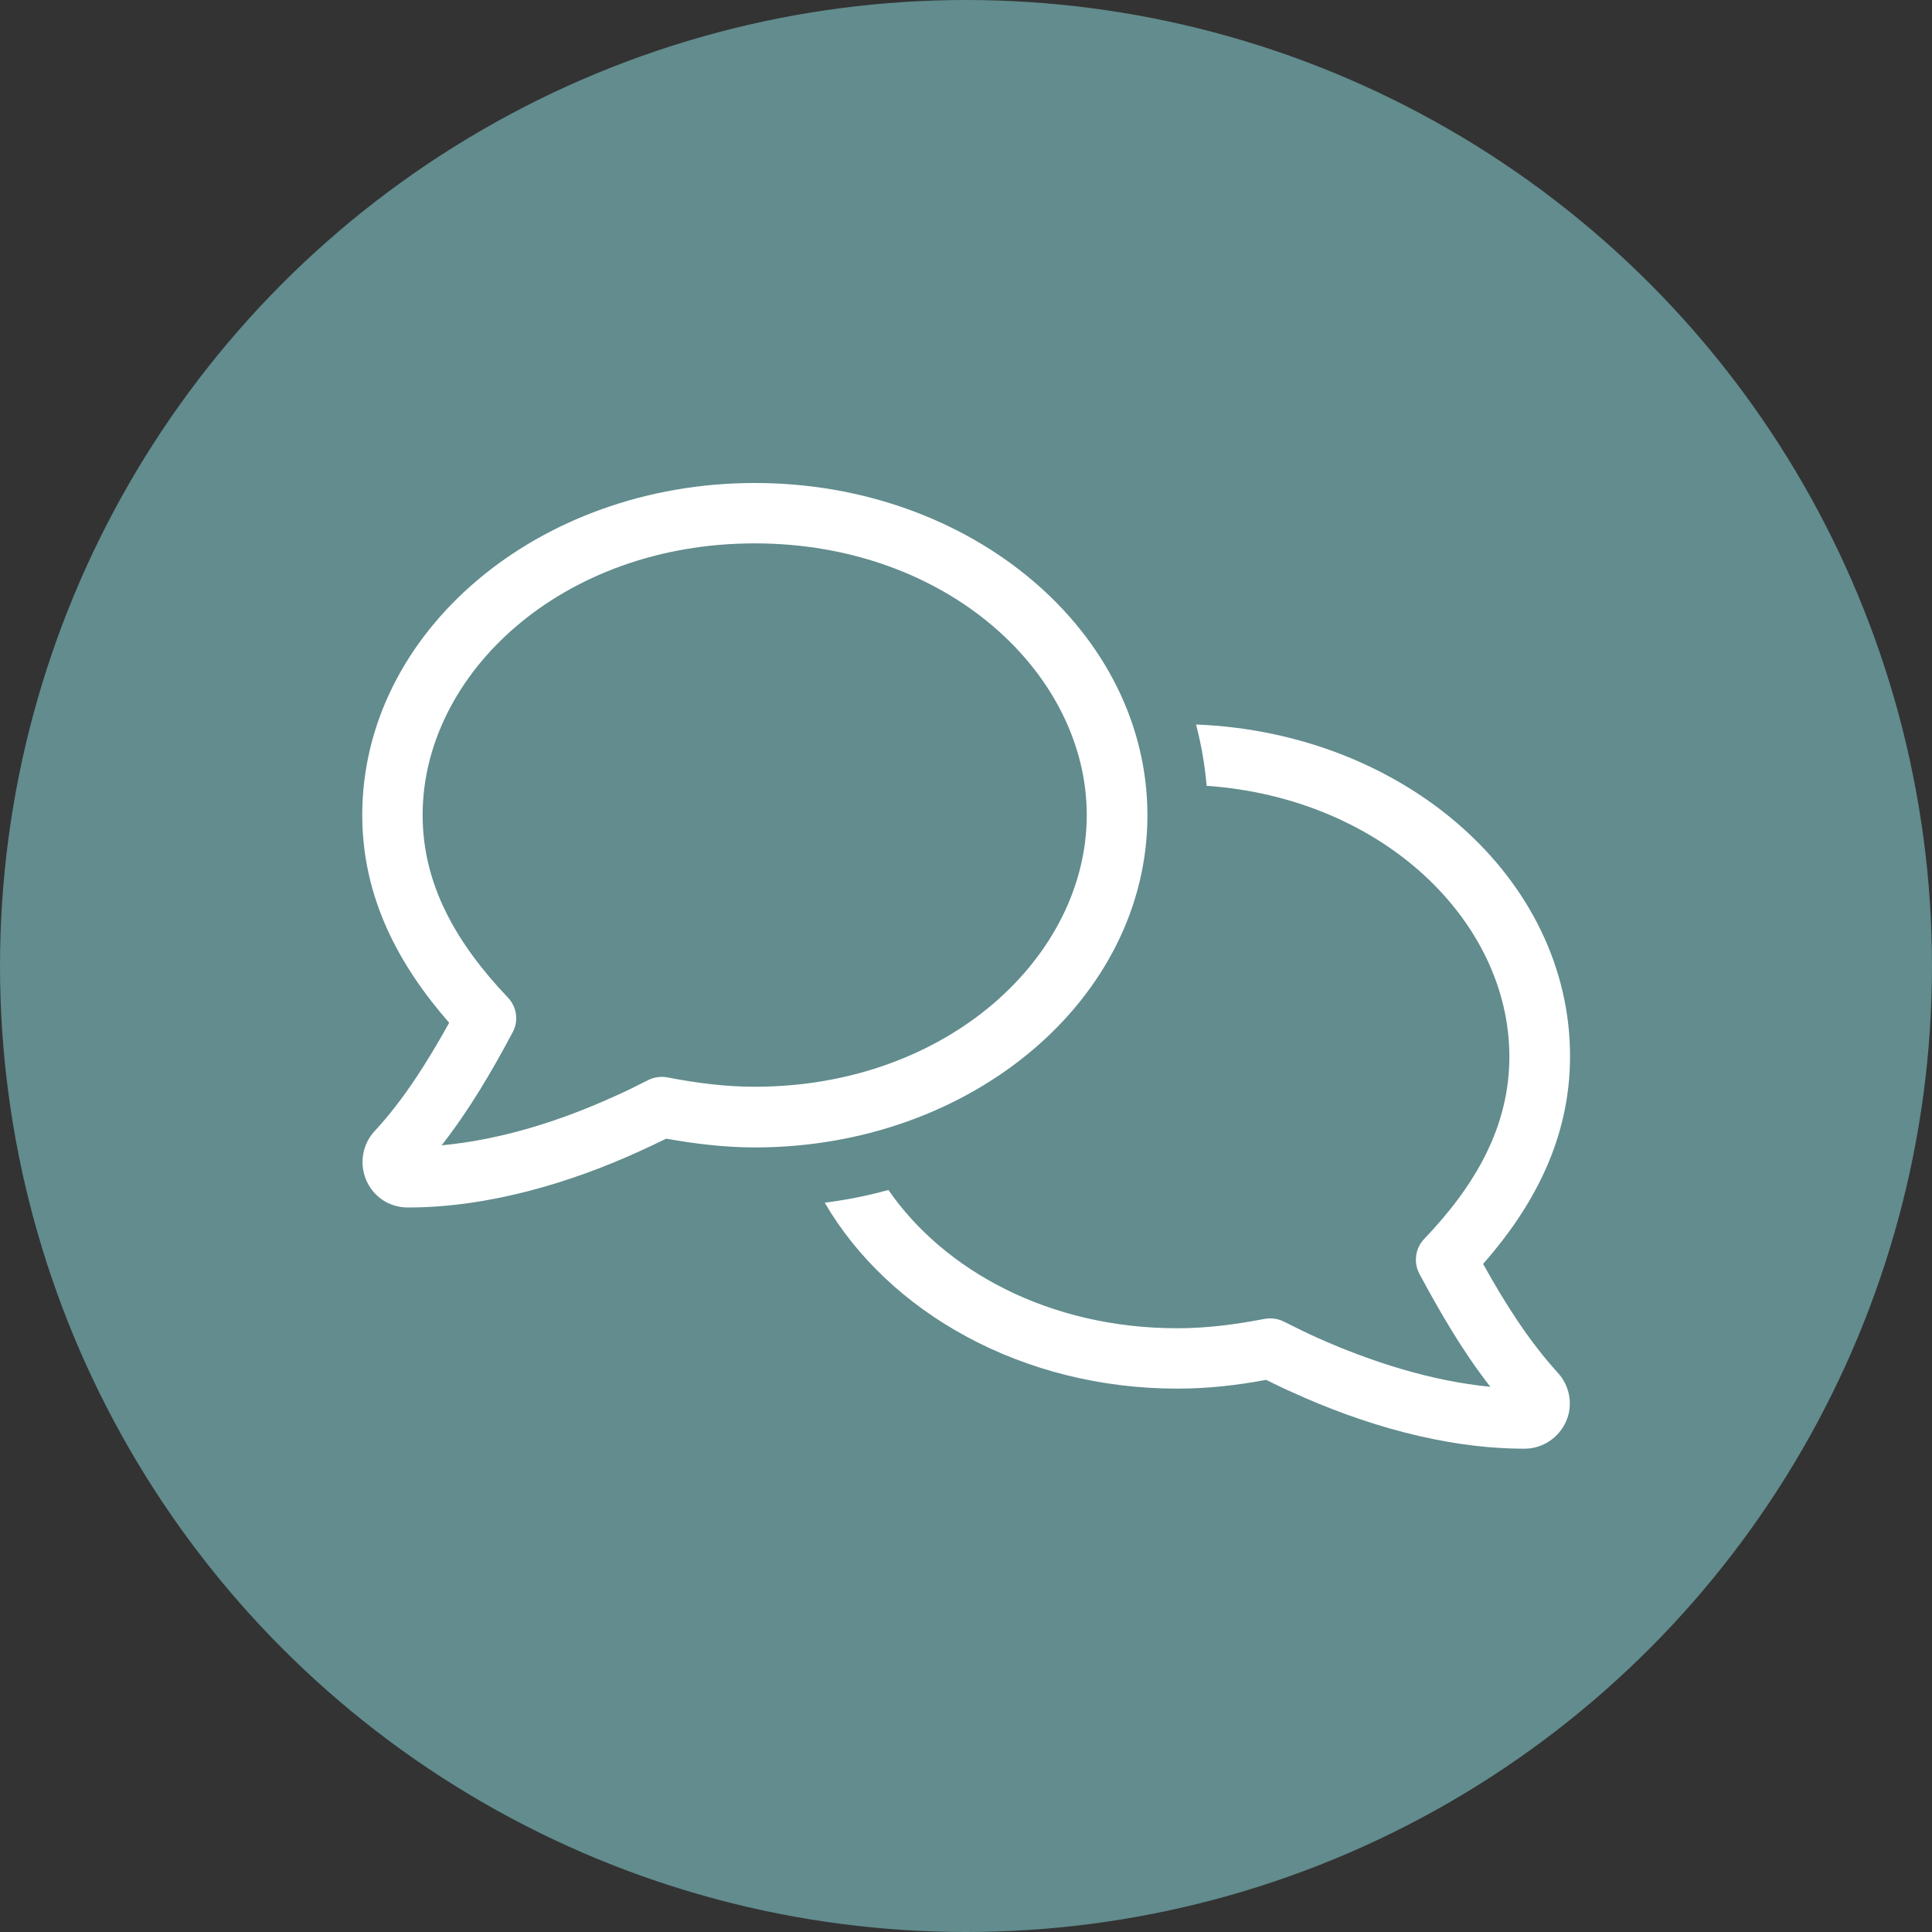
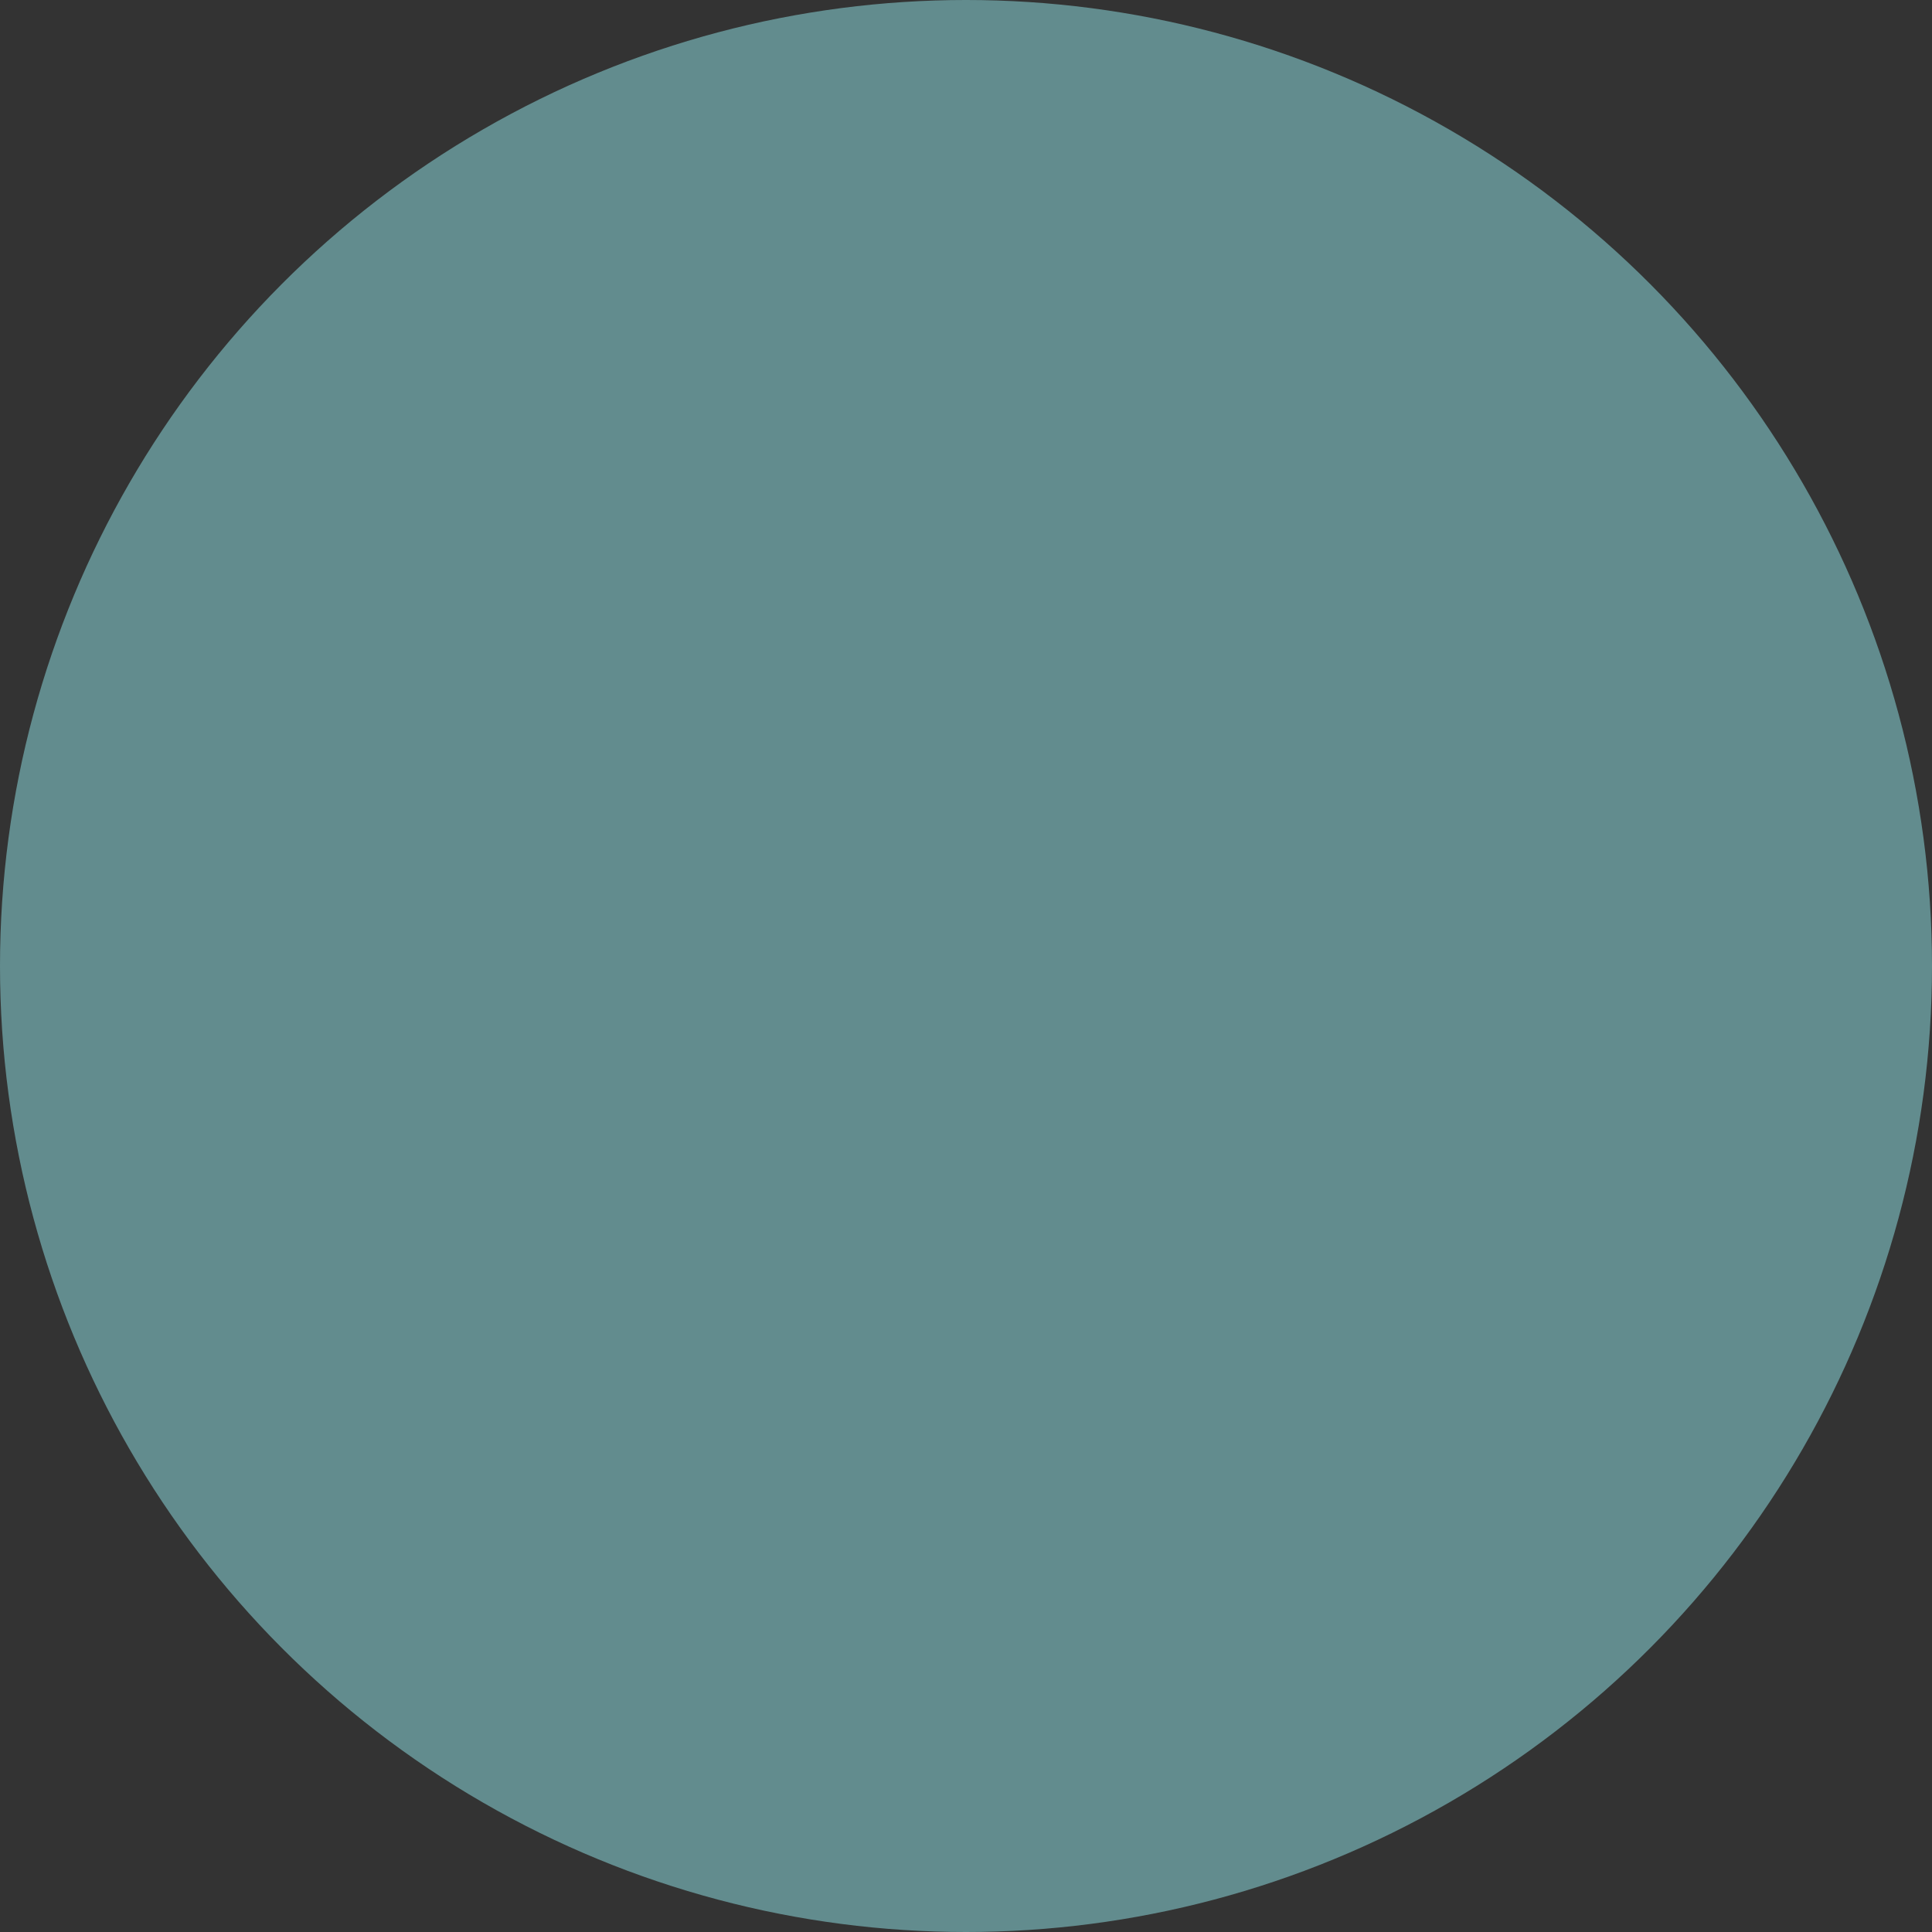
<svg xmlns="http://www.w3.org/2000/svg" id="b" data-name="Ebene 2" viewBox="0 0 64 64">
  <rect x="0" y="0" width="64" height="64" fill="#333333" stroke="none" />
  <g id="c" data-name="Ebene 1">
    <g>
      <circle cx="32" cy="32" r="32" style="fill: #628c8e;" />
-       <path d="m14,27c0-4.68,4.61-9,11-9s11,4.32,11,9-4.61,9-11,9c-.96,0-1.91-.12-2.89-.31-.22-.04-.44-.01-.64.09-.38.19-.75.38-1.12.54-1.78.81-3.76,1.44-5.72,1.62.93-1.19,1.68-2.48,2.35-3.74.21-.38.14-.85-.16-1.16-1.69-1.78-2.82-3.72-2.82-6.04Zm11-11c-7.18,0-13,4.93-13,11,0,2.76,1.24,5.01,2.88,6.88-.73,1.31-1.5,2.54-2.47,3.59h0c-.41.44-.51,1.08-.28,1.62.24.56.77.91,1.38.91,2.69,0,5.41-.83,7.67-1.86.31-.14.6-.28.89-.42.96.17,1.93.29,2.94.29,7.18,0,13-4.93,13-11s-5.82-11.01-13-11.01Zm14.96,10.03c5.89.41,10.04,4.53,10.04,8.97,0,2.32-1.12,4.26-2.82,6.04-.3.31-.36.78-.16,1.16.68,1.26,1.42,2.55,2.35,3.74-1.96-.19-3.95-.83-5.72-1.62-.38-.17-.74-.35-1.12-.54-.2-.1-.42-.13-.64-.09-.98.19-1.93.31-2.89.31-4.26,0-7.73-1.92-9.57-4.58-.69.19-1.39.33-2.11.42,2.12,3.64,6.55,6.16,11.68,6.16,1.01,0,1.98-.11,2.94-.29.29.14.59.29.89.42,2.26,1.03,4.98,1.86,7.67,1.86.6,0,1.14-.36,1.38-.91.24-.54.12-1.18-.28-1.61h0c-.97-1.07-1.74-2.29-2.47-3.6,1.64-1.87,2.88-4.11,2.88-6.88,0-5.9-5.49-10.72-12.39-10.99.17.65.29,1.32.35,2.02h0Z" style="fill: #fff;" />
    </g>
  </g>
</svg>